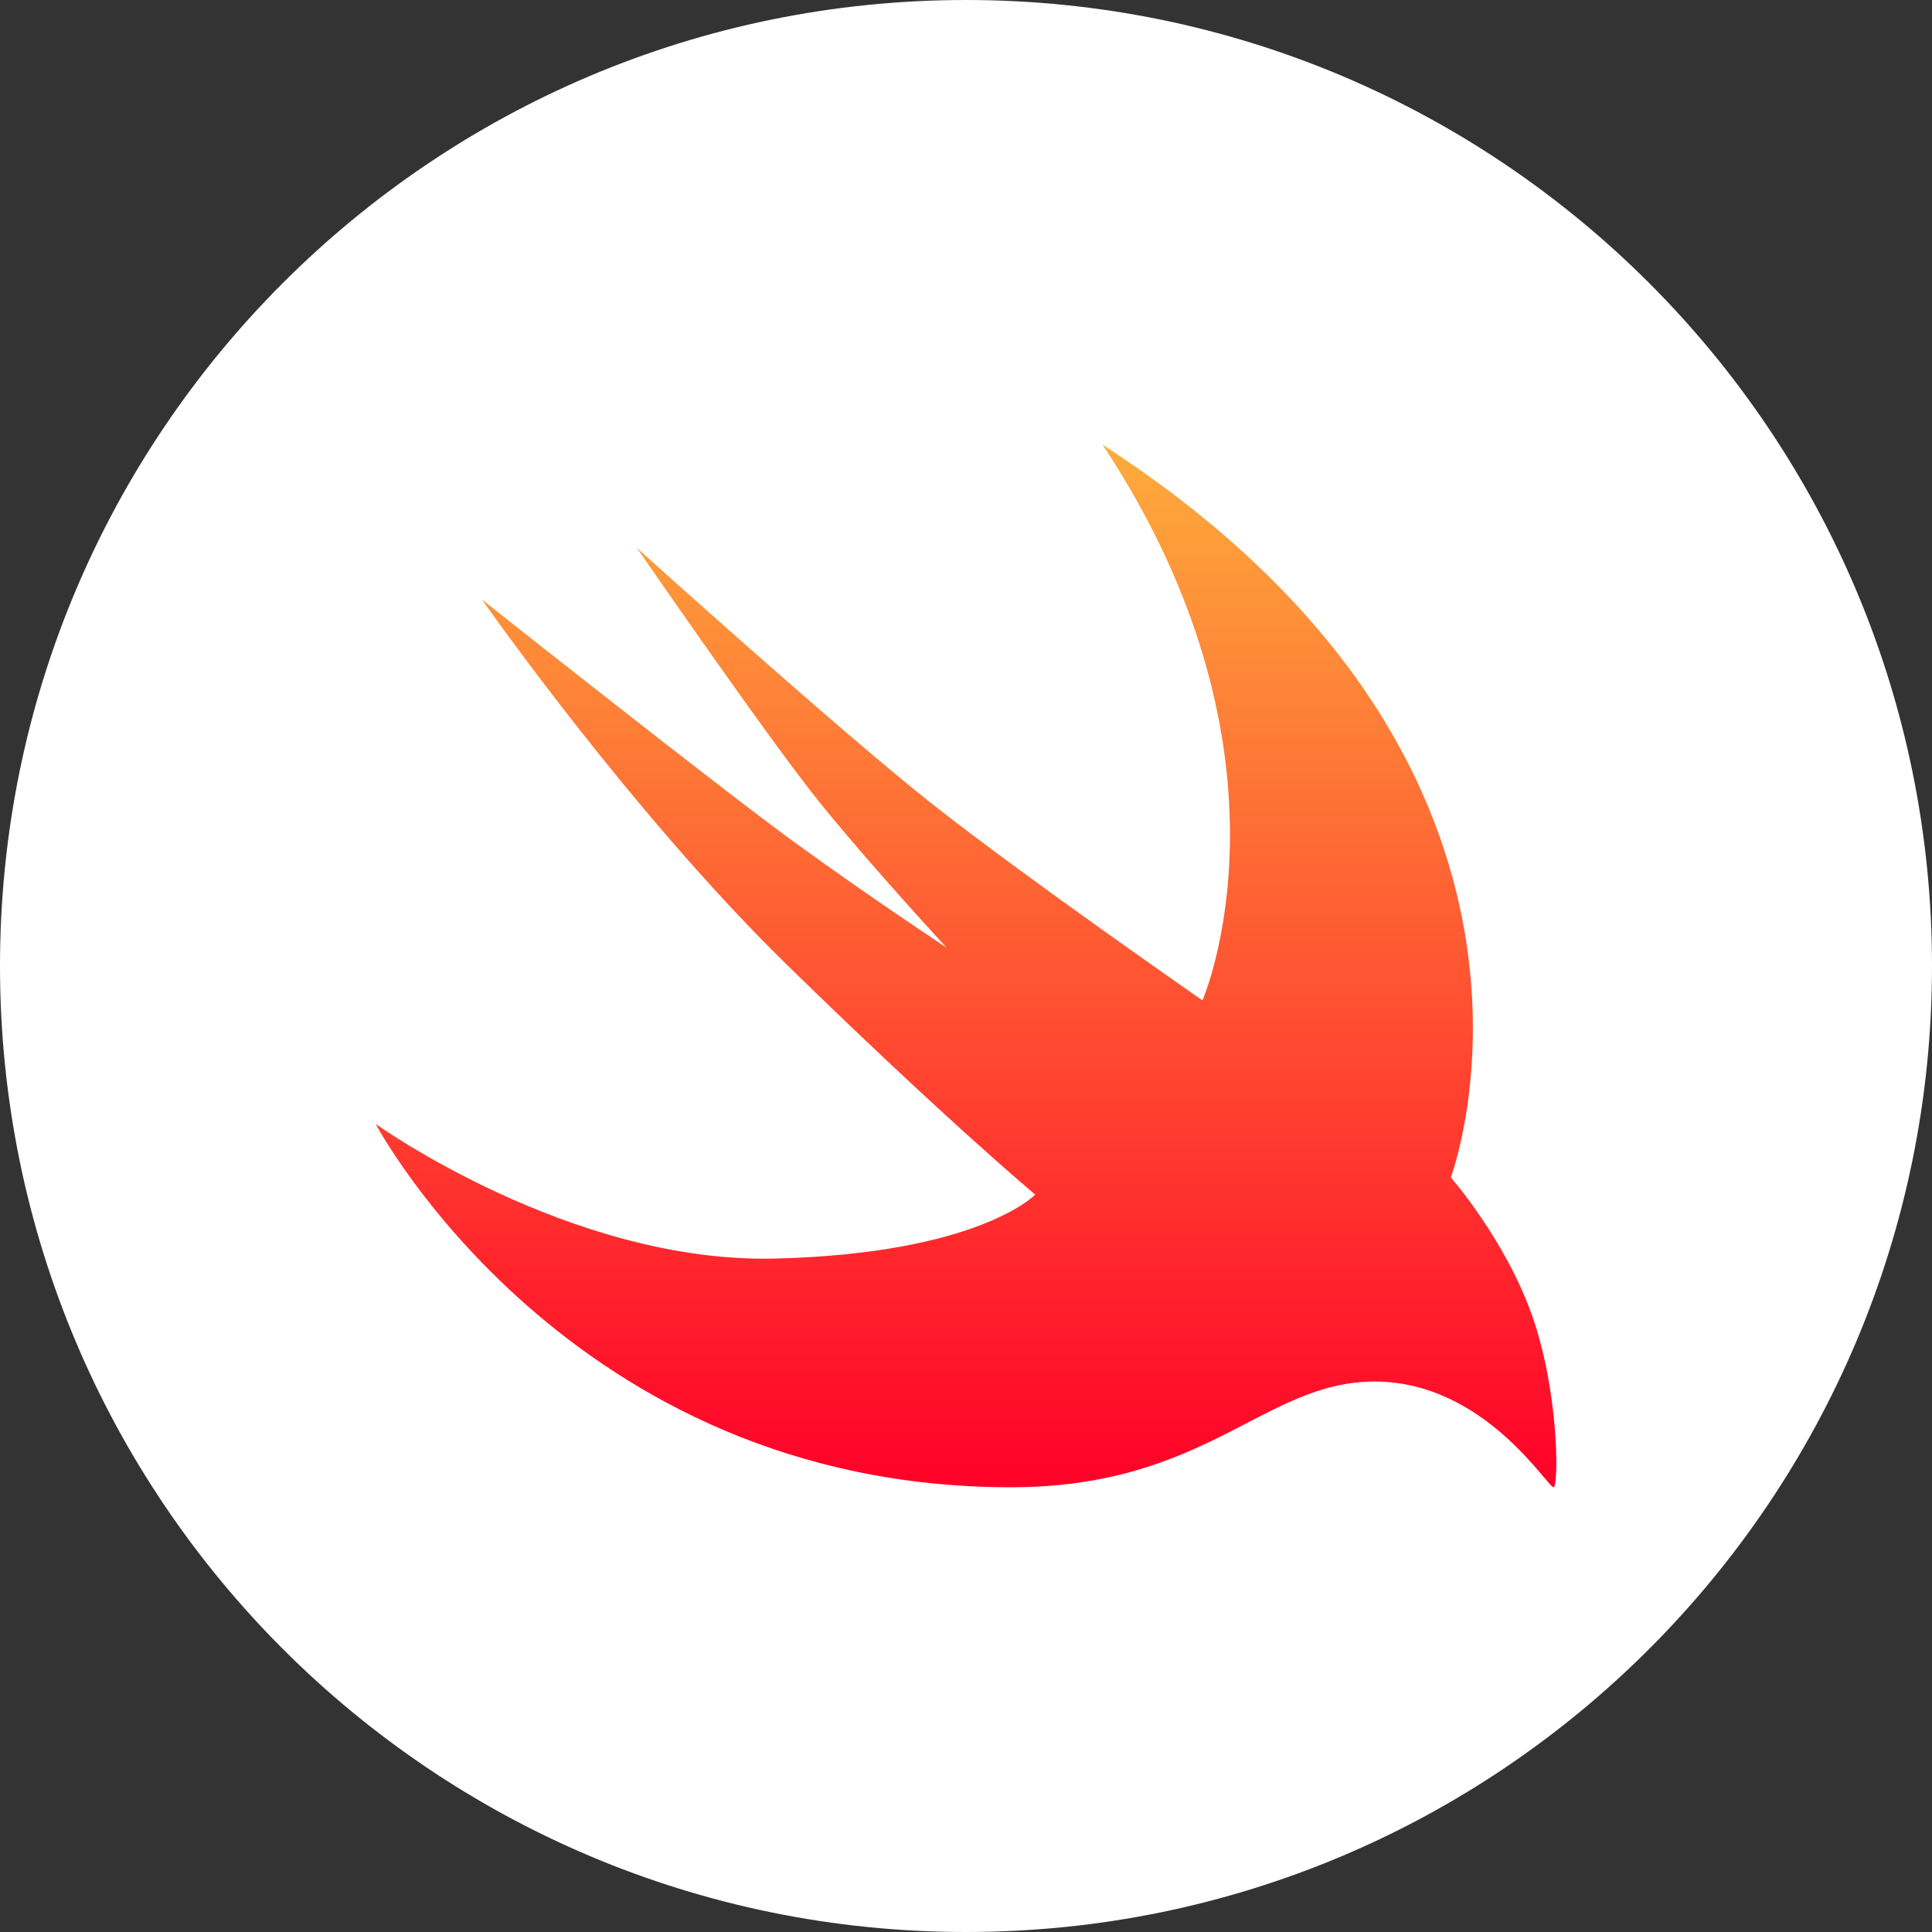
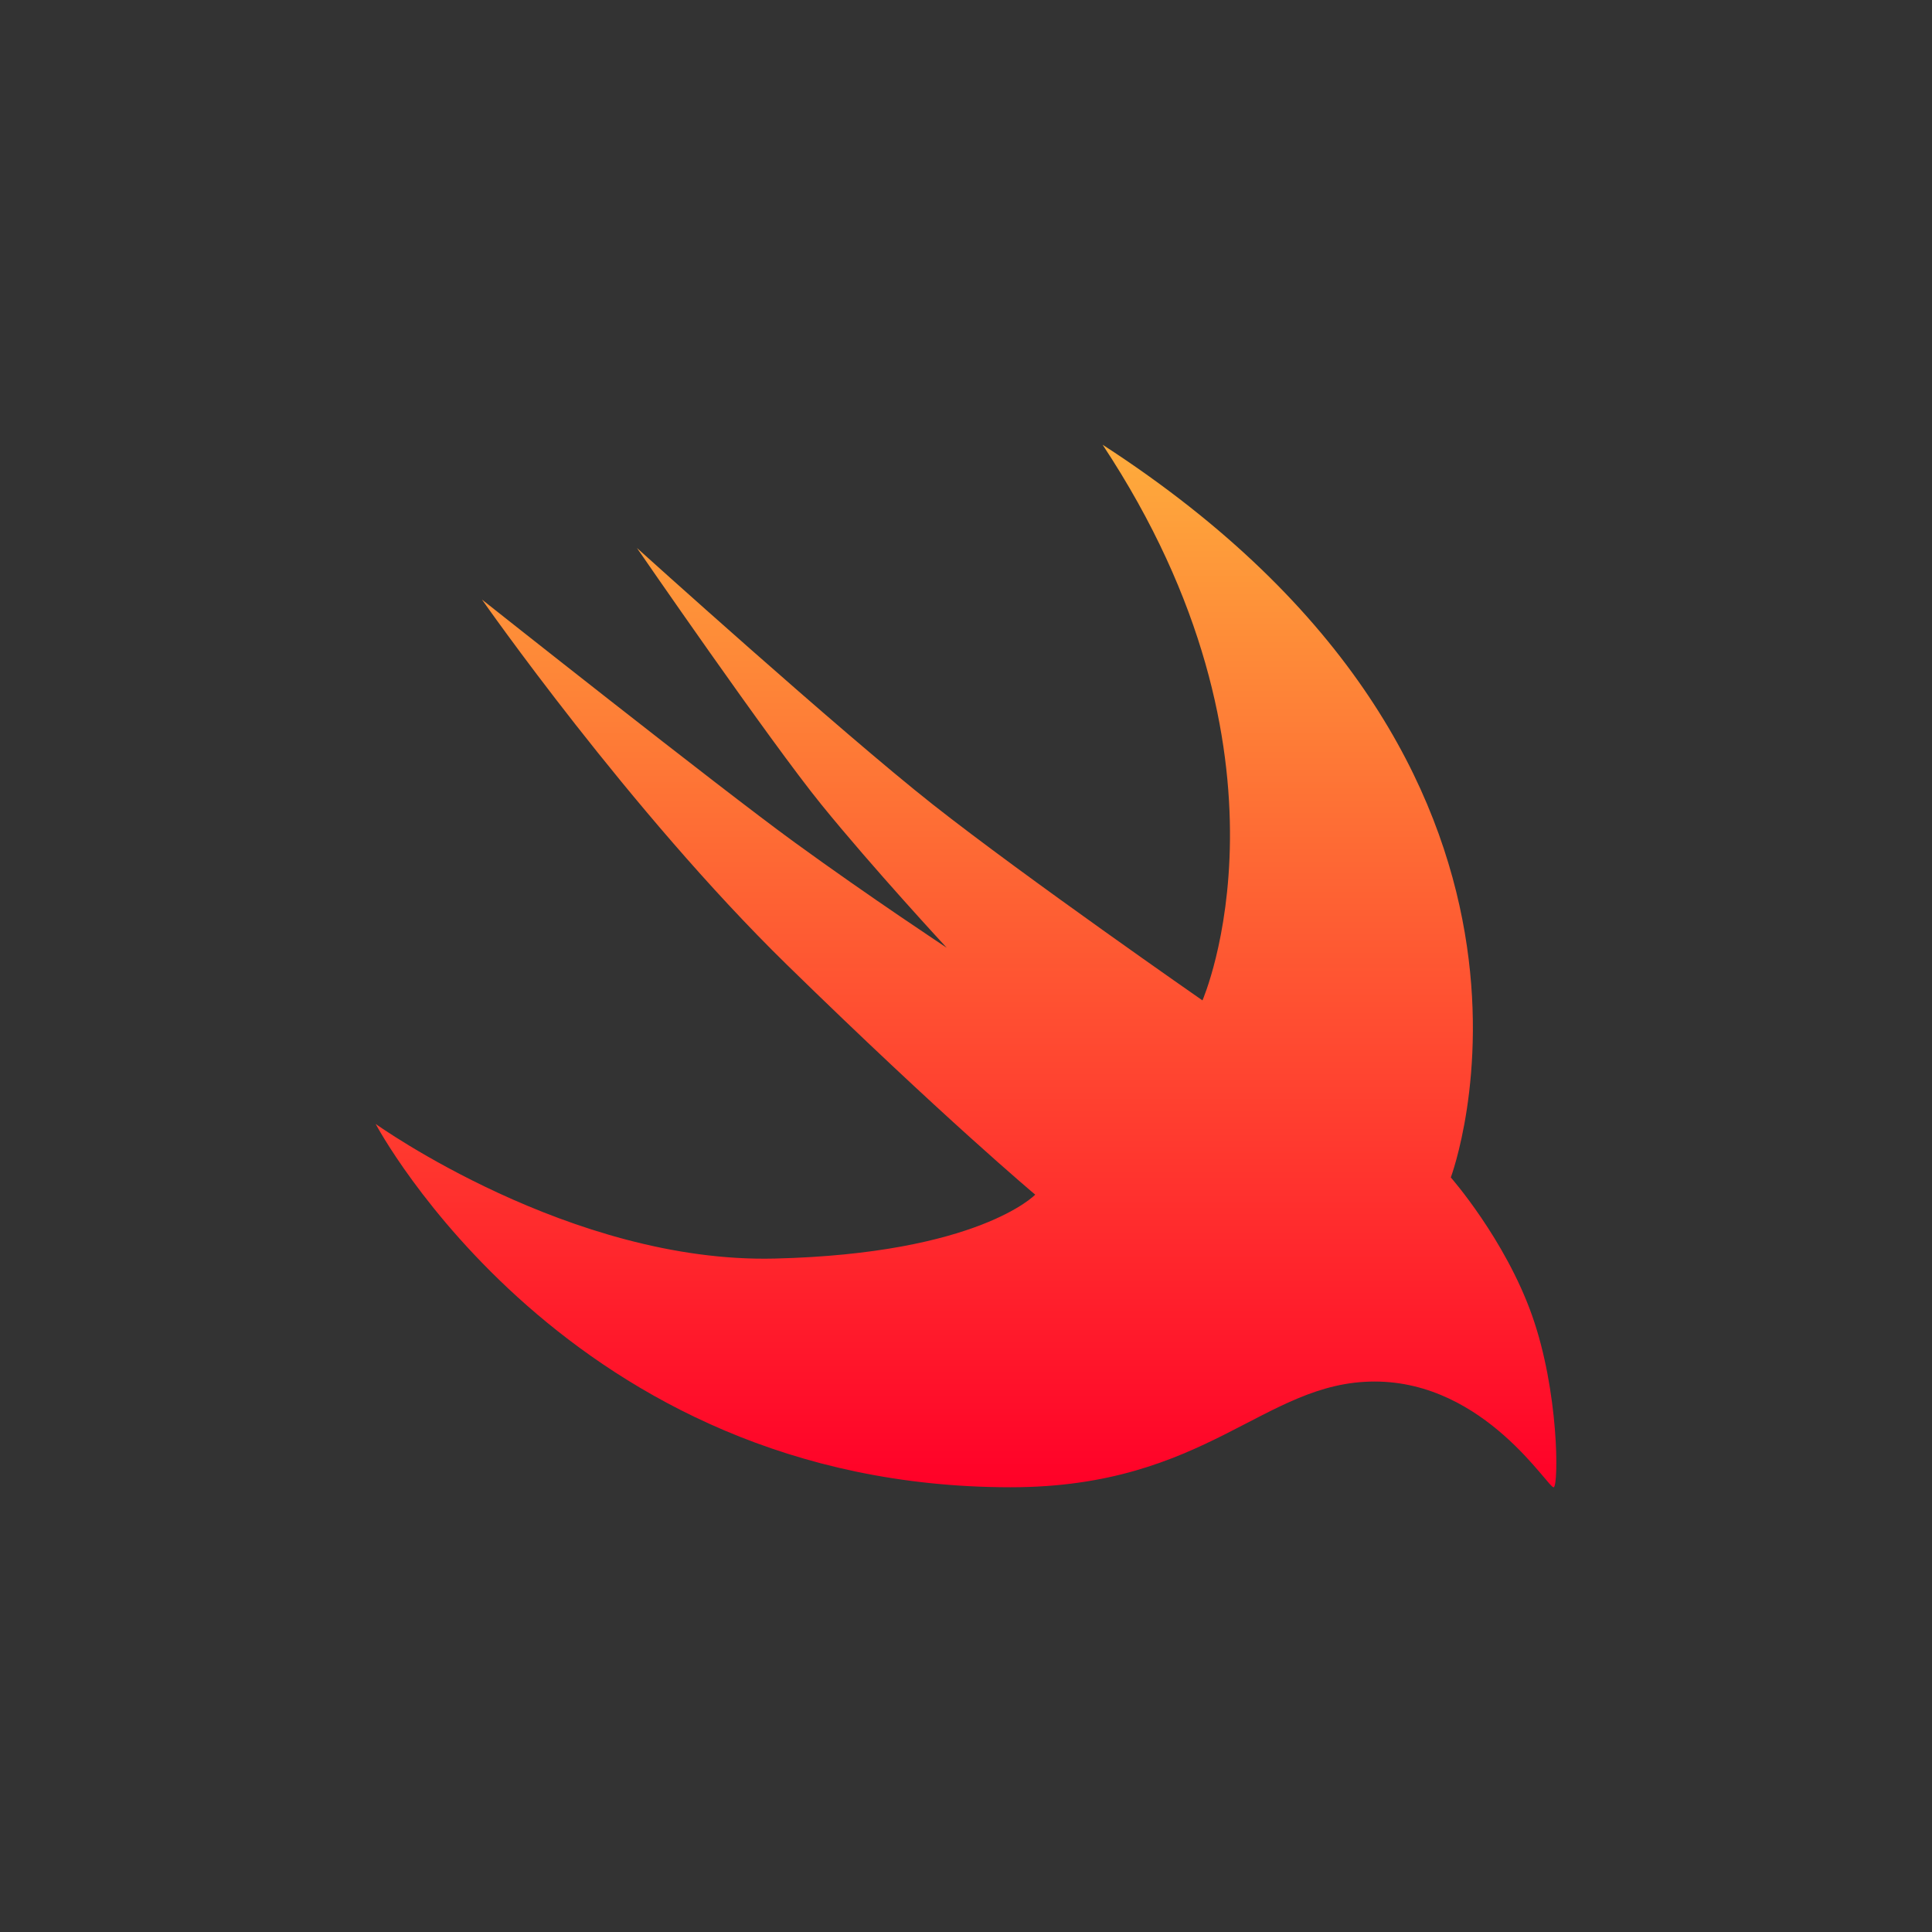
<svg xmlns="http://www.w3.org/2000/svg" xmlns:ns1="http://www.inkscape.org/namespaces/inkscape" xmlns:ns2="http://sodipodi.sourceforge.net/DTD/sodipodi-0.dtd" xmlns:ns3="http://www.bohemiancoding.com/sketch/ns" width="90px" height="90px" viewBox="0 0 90 90" version="1.1" id="svg3818" ns1:version="0.91 r13725" ns2:docname="15.svg">
  <rect x="0" y="0" width="90" height="90" fill="#333333" stroke="none" />
  <ns2:namedview pagecolor="#ffffff" bordercolor="#666666" borderopacity="1" objecttolerance="10" gridtolerance="10" guidetolerance="10" ns1:pageopacity="0" ns1:pageshadow="2" ns1:window-width="1680" ns1:window-height="1001" id="namedview3837" showgrid="false" ns1:zoom="2.6222222" ns1:cx="-20.783898" ns1:cy="45" ns1:window-x="0" ns1:window-y="23" ns1:window-maximized="0" ns1:current-layer="2" />
  <title id="title3820">2</title>
  <desc id="desc3822">Created with Sketch.</desc>
  <defs id="defs3824">
    <linearGradient x1="180.489" y1="1.2685826e-08" x2="180.489" y2="360.977" id="lg" gradientTransform="matrix(0.18,0,0,0.159,12.5,16.301)" gradientUnits="userSpaceOnUse">
      <stop stop-color="#FEAC3C" offset="0%" id="stop3398" />
      <stop stop-color="#FF0028" offset="100%" id="stop3400" />
    </linearGradient>
    <linearGradient x1="180.489" y1="1.2685826e-08" x2="180.489" y2="360.977" id="lg-3" gradientTransform="matrix(0.152,0,0,0.135,17.5,20.716)" gradientUnits="userSpaceOnUse">
      <stop stop-color="#FEAC3C" offset="0%" id="stop3398-7" />
      <stop stop-color="#FF0028" offset="100%" id="stop3400-9" />
    </linearGradient>
  </defs>
  <g id="Page-1" stroke="none" stroke-width="1" fill="none" fill-rule="evenodd" ns3:type="MSPage">
    <g id="Desktop" ns3:type="MSArtboardGroup" transform="translate(-676, -1794)">
      <g id="Rectangle-154-+-Group" ns3:type="MSLayerGroup" transform="translate(0, 600)">
        <g id="Group" transform="translate(0, 58)" ns3:type="MSShapeGroup">
          <g id="Group-Copy-3-+-Rectangle-118-+-Oval-1-+-asp_net_icon_transparent-Copy-+-nodejs" transform="translate(533, 1136)">
            <g id="Group-Copy-3-+-Rectangle-118-+-Oval-1-+-asp_net_icon_transparent-Copy">
              <g id="2" transform="translate(143, 0)">
-                 <path d="M45,90 C69.853,90 90,69.853 90,45 C90,20.147 69.853,0 45,0 C20.147,0 0,20.147 0,45 C0,69.853 20.147,90 45,90 Z" id="Oval-1" fill="#FFFFFF" />
                <path d="m 51.362,20.716 c 23.367,15.12 16.222,34.134 16.222,34.134 0,0 2.52,2.864 3.78,6.414 1.26,3.551 1.246,7.903 1.017,8.018 -0.229,0.115 -3.183,-4.925 -8.348,-4.925 -5.165,0 -7.789,4.925 -16.952,4.925 C 26.448,69.282 17.5,52.358 17.5,52.358 c 0,0 9.077,6.5 18.584,6.271 9.507,-0.229 12.141,-2.978 12.141,-2.978 0,0 -4.251,-3.557 -11.569,-10.71 -7.318,-7.153 -14.203,-17.01 -14.203,-17.01 0,0 11.031,8.743 14.57,11.315 3.538,2.572 7.077,4.902 7.077,4.902 0,0 -3.427,-3.697 -5.839,-6.67 -2.412,-2.974 -8.591,-11.952 -8.591,-11.952 0,0 9.476,8.555 13.787,11.952 4.311,3.397 12.558,9.124 12.558,9.124 0,0 4.968,-11.34 -4.653,-25.887 z" id="path3402" style="fill:url(#lg-3)" ns1:connector-curvature="0" />
              </g>
            </g>
          </g>
        </g>
      </g>
    </g>
  </g>
</svg>